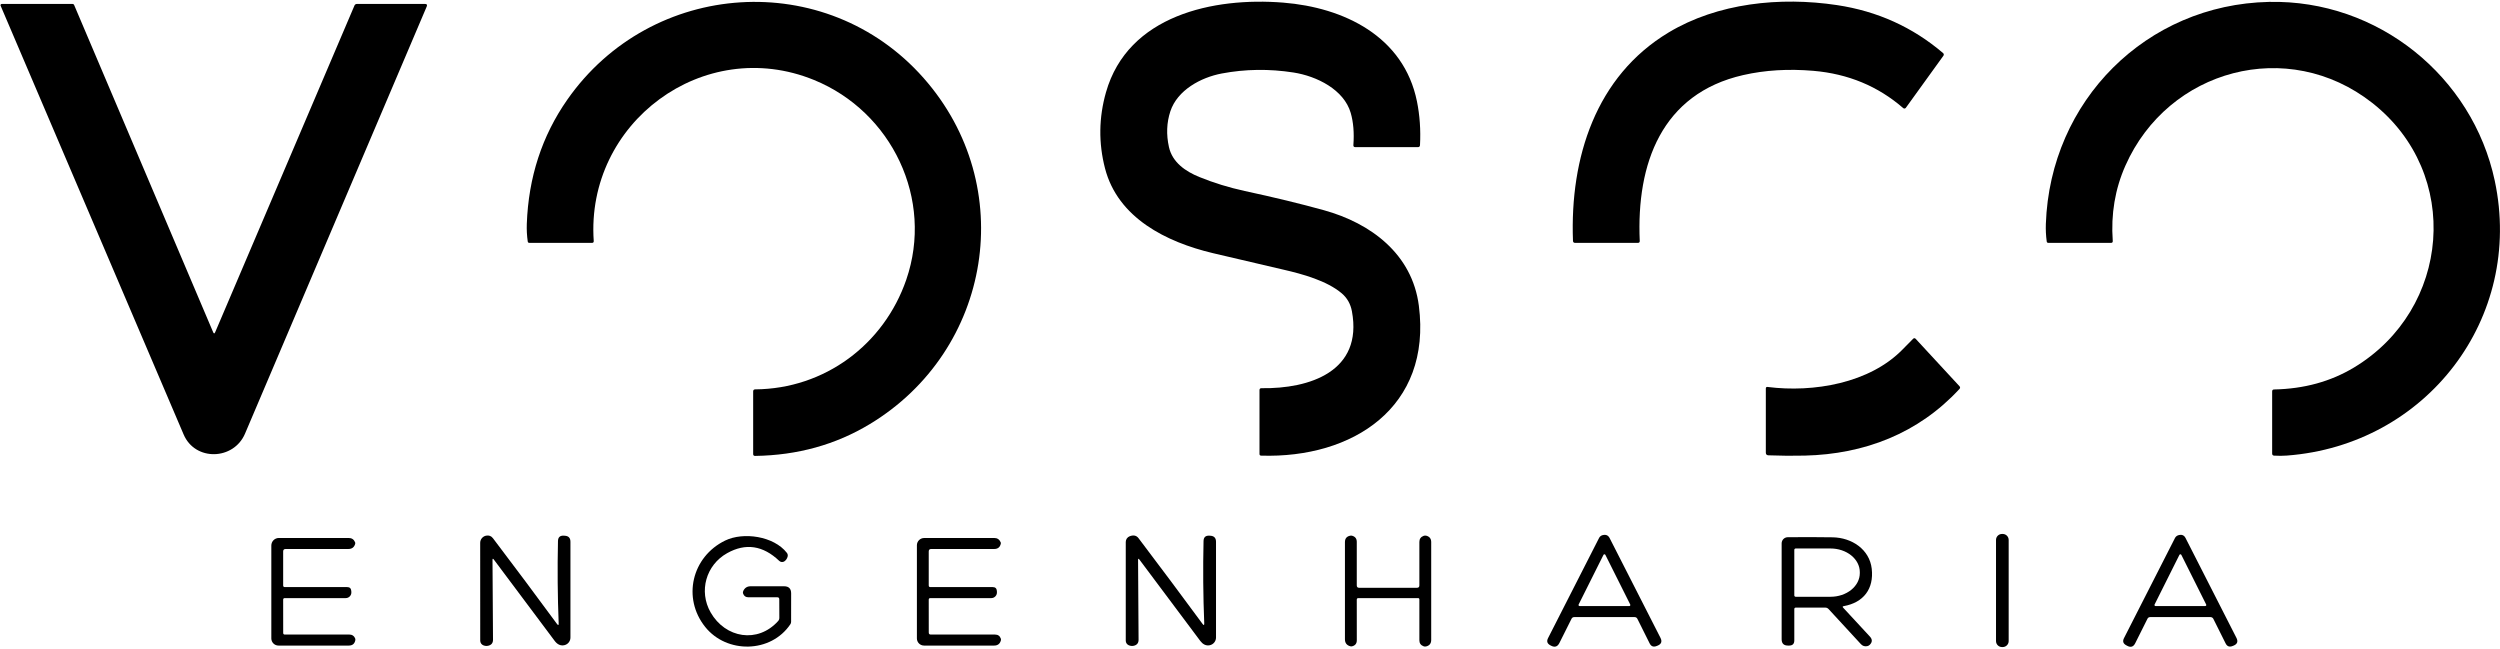
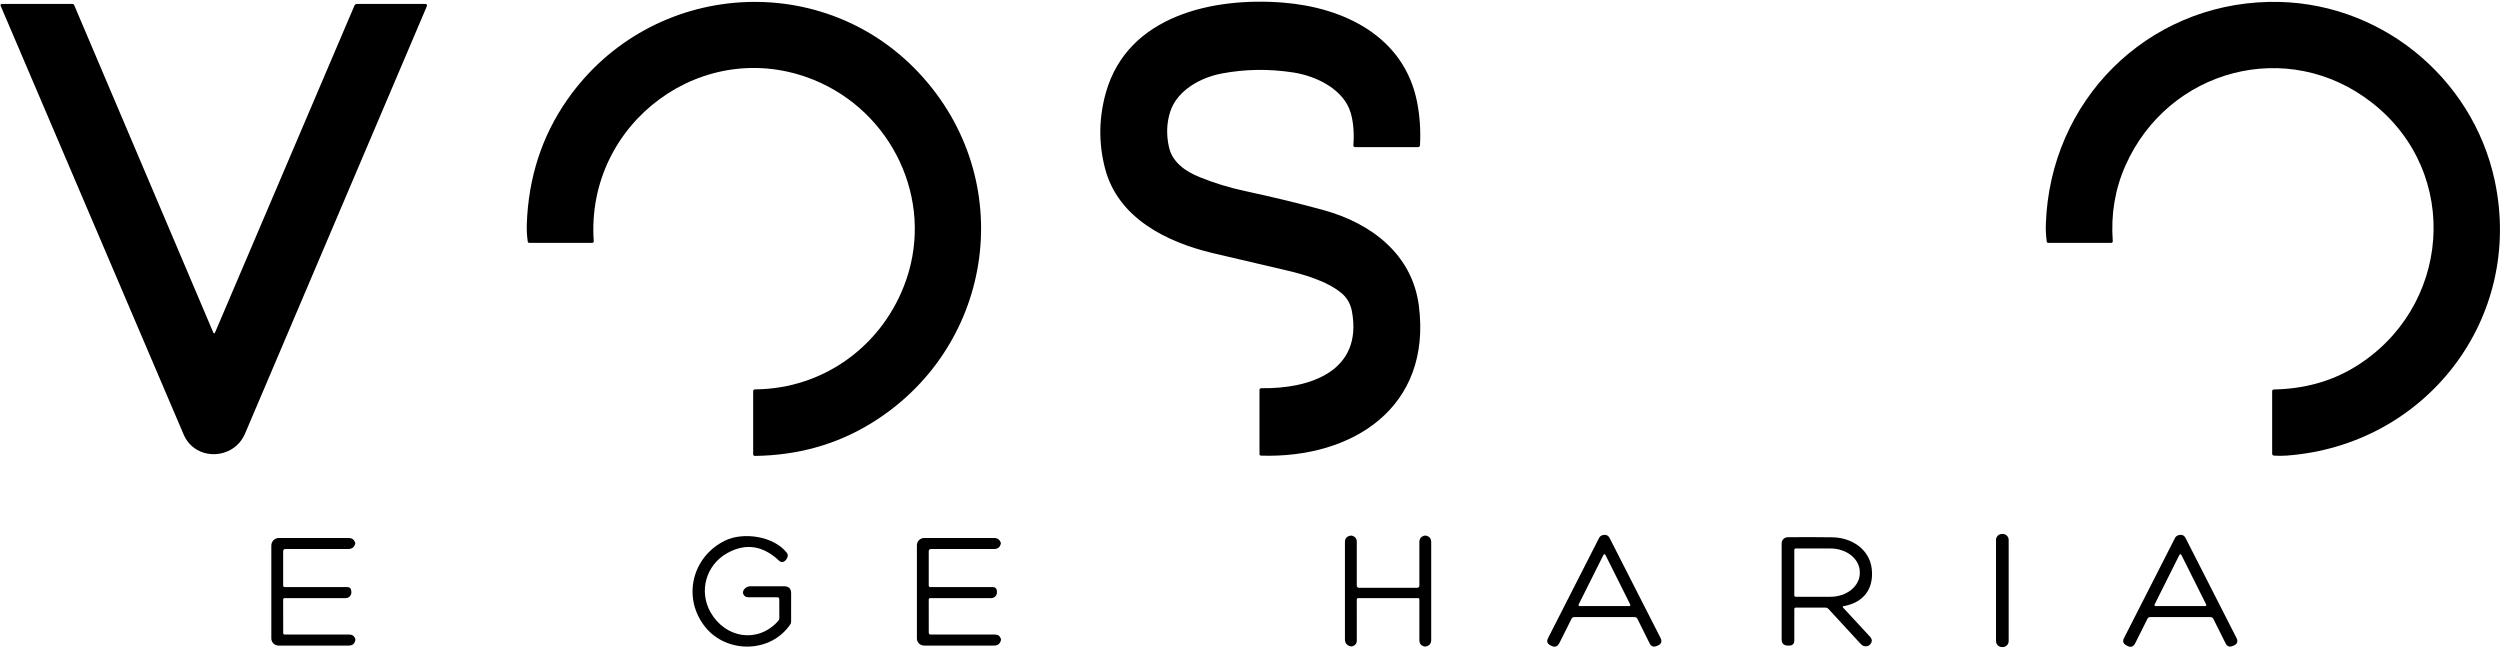
<svg xmlns="http://www.w3.org/2000/svg" width="790" height="205" viewBox="0 0 790 205" fill="none">
  <path d="M632.85 168.73H632.63C631.586 168.73 630.74 169.576 630.74 170.62V202.58C630.74 203.624 631.586 204.47 632.63 204.47H632.85C633.894 204.47 634.74 203.624 634.74 202.58V170.62C634.74 169.576 633.894 168.73 632.85 168.73Z" fill="black" />
  <path d="M496.59 195.55L492.78 203.17C492.18 204.377 491.287 204.66 490.1 204.02L489.88 203.9C488.913 203.38 488.68 202.63 489.18 201.65L505.31 169.99C505.417 169.779 505.567 169.592 505.75 169.442C505.932 169.293 506.143 169.183 506.37 169.12C507.423 168.827 508.18 169.13 508.64 170.03C513.94 180.397 519.297 190.907 524.71 201.56C525.297 202.72 524.987 203.543 523.78 204.03L523.5 204.14C522.5 204.547 521.76 204.267 521.28 203.3L517.42 195.56C517.233 195.187 516.933 195 516.52 195H497.47C497.063 195 496.77 195.183 496.59 195.55ZM498.85 191.02C498.822 191.073 498.808 191.132 498.81 191.191C498.812 191.251 498.83 191.309 498.861 191.359C498.892 191.41 498.937 191.451 498.989 191.48C499.042 191.508 499.1 191.522 499.16 191.52H514.84C514.9 191.522 514.959 191.508 515.011 191.48C515.063 191.451 515.108 191.41 515.139 191.359C515.17 191.309 515.188 191.251 515.19 191.191C515.192 191.132 515.178 191.073 515.15 191.02L507.3 175.33C507.271 175.276 507.228 175.23 507.175 175.198C507.122 175.167 507.062 175.15 507 175.15C506.938 175.15 506.878 175.167 506.825 175.198C506.772 175.23 506.729 175.276 506.7 175.33L498.85 191.02Z" fill="black" />
  <path d="M678.59 195.54L674.73 203.26C674.163 204.407 673.317 204.677 672.19 204.07L671.88 203.9C670.913 203.38 670.68 202.63 671.18 201.65L687.3 170C687.408 169.794 687.554 169.612 687.731 169.465C687.908 169.317 688.112 169.207 688.33 169.14C689.403 168.813 690.17 169.103 690.63 170.01C696.123 180.743 701.483 191.26 706.71 201.56C707.303 202.72 706.993 203.543 705.78 204.03L705.5 204.14C704.5 204.547 703.76 204.263 703.28 203.29L699.42 195.56C699.336 195.392 699.208 195.25 699.049 195.151C698.89 195.052 698.706 195 698.52 195H679.47C679.063 195 678.77 195.18 678.59 195.54ZM680.85 191.02C680.822 191.073 680.808 191.132 680.81 191.191C680.812 191.251 680.83 191.309 680.861 191.359C680.892 191.41 680.937 191.451 680.989 191.48C681.042 191.508 681.1 191.522 681.16 191.52H696.84C696.9 191.522 696.959 191.508 697.011 191.48C697.063 191.451 697.108 191.41 697.139 191.359C697.17 191.309 697.188 191.251 697.19 191.191C697.192 191.132 697.178 191.073 697.15 191.02L689.3 175.33C689.271 175.276 689.228 175.23 689.175 175.198C689.122 175.167 689.062 175.15 689 175.15C688.938 175.15 688.878 175.167 688.825 175.198C688.772 175.23 688.729 175.276 688.7 175.33L680.85 191.02Z" fill="black" />
-   <path d="M176.54 196.97C176.2 188.397 176.127 179.73 176.32 170.97C176.347 169.777 176.953 169.21 178.14 169.27L178.45 169.29C179.657 169.35 180.26 169.987 180.26 171.2V201.47C180.259 202.025 180.071 202.564 179.727 203C179.382 203.435 178.9 203.742 178.36 203.87C177.07 204.18 176.05 203.54 175.3 202.55C168.827 193.923 162.413 185.35 156.06 176.83C155.773 176.437 155.63 176.483 155.63 176.97L155.79 202.15C155.797 203.163 155.31 203.793 154.33 204.04C153.79 204.173 153.257 204.133 152.73 203.92C152.439 203.798 152.191 203.593 152.017 203.332C151.843 203.07 151.75 202.763 151.75 202.45L151.74 171.54C151.741 171.004 151.927 170.485 152.266 170.071C152.605 169.657 153.076 169.374 153.6 169.27C154.507 169.09 155.233 169.363 155.78 170.09C162.7 179.21 169.44 188.233 176 197.16C176.387 197.687 176.567 197.623 176.54 196.97Z" fill="black" />
-   <path d="M380.54 196.97C380.193 188.343 380.12 179.673 380.32 170.96C380.347 169.773 380.957 169.21 382.15 169.27L382.45 169.29C383.657 169.357 384.26 169.993 384.26 171.2V201.46C384.26 202.025 384.067 202.573 383.712 203.015C383.358 203.457 382.863 203.765 382.31 203.89C381.05 204.17 380.03 203.52 379.3 202.55C372.933 194.07 366.52 185.497 360.06 176.83C359.773 176.437 359.63 176.483 359.63 176.97L359.79 202.15C359.797 203.163 359.31 203.797 358.33 204.05C357.79 204.183 357.25 204.137 356.71 203.91C356.423 203.791 356.177 203.591 356.004 203.335C355.832 203.078 355.74 202.777 355.74 202.47V171.25C355.74 170.861 355.858 170.482 356.078 170.162C356.297 169.843 356.608 169.598 356.97 169.46C358.177 168.993 359.11 169.193 359.77 170.06C366.777 179.313 373.52 188.343 380 197.15C380.387 197.677 380.567 197.617 380.54 196.97Z" fill="black" />
  <path d="M429.49 185.74H447.76C448.267 185.74 448.52 185.49 448.52 184.99V171.26C448.52 170.32 448.957 169.68 449.83 169.34C450.117 169.227 450.407 169.207 450.7 169.28C451.74 169.553 452.26 170.227 452.26 171.3V202.22C452.26 203.34 451.713 204.027 450.62 204.28C450.347 204.34 450.077 204.317 449.81 204.21C448.943 203.87 448.513 203.233 448.52 202.3V189.39C448.52 189.287 448.48 189.187 448.409 189.114C448.337 189.041 448.241 189 448.14 189H429.24C428.907 189 428.74 189.17 428.74 189.51L428.75 202.34C428.75 203.333 428.27 203.96 427.31 204.22C427.103 204.28 426.893 204.28 426.68 204.22C425.56 203.907 425 203.17 425 202.01V171.3C425 170.173 425.553 169.5 426.66 169.28C426.873 169.233 427.083 169.24 427.29 169.3C428.257 169.58 428.74 170.223 428.74 171.23V184.99C428.74 185.49 428.99 185.74 429.49 185.74Z" fill="black" />
  <path d="M245.62 188.74H236.47C235.663 188.74 235.117 188.363 234.83 187.61C234.723 187.337 234.733 187.06 234.86 186.78C235.313 185.767 236.097 185.26 237.21 185.26H247.76C249.253 185.26 250 186.01 250 187.51L249.99 196.49C249.99 196.758 249.913 197.019 249.77 197.24C243.62 206.44 229.64 206.63 222.83 198.1C215.53 188.96 218.62 175.94 229.14 170.82C234.89 168.02 244.52 169.4 248.65 174.7C248.78 174.864 248.869 175.056 248.911 175.261C248.953 175.466 248.946 175.678 248.89 175.88C248.723 176.52 248.383 177.02 247.87 177.38C247.627 177.547 247.334 177.625 247.039 177.601C246.745 177.577 246.466 177.453 246.25 177.25C241.11 172.35 235.62 171.533 229.78 174.8C223.1 178.53 220.75 186.83 224.54 193.49C229.21 201.69 239.46 203.4 245.89 196.25C246.135 195.98 246.27 195.623 246.27 195.25L246.25 189.37C246.25 188.95 246.04 188.74 245.62 188.74Z" fill="black" />
  <path d="M567 192.5V202.37C567 203.45 566.46 203.993 565.38 204H565.01C563.67 204.007 563 203.34 563 202V171.7C563 171.189 563.202 170.698 563.561 170.335C563.921 169.972 564.409 169.765 564.92 169.76C569.66 169.707 574.387 169.717 579.1 169.79C585.21 169.89 590.77 173.62 591.47 179.73C592.19 186.08 588.88 190.42 582.6 191.54C582.247 191.6 582.19 191.76 582.43 192.02L590.88 201.15C591.707 202.043 591.69 202.917 590.83 203.77C590.623 203.977 590.363 204.113 590.05 204.18C589.257 204.347 588.587 204.133 588.04 203.54L577.83 192.46C577.698 192.315 577.537 192.199 577.358 192.12C577.179 192.04 576.985 192 576.79 192H567.5C567.167 192 567 192.167 567 192.5ZM567 173.75V188.15C567 188.264 567.045 188.373 567.126 188.454C567.207 188.535 567.316 188.58 567.43 188.58H578.45C580.903 188.58 583.256 187.793 584.991 186.392C586.725 184.991 587.7 183.091 587.7 181.11V180.79C587.7 178.809 586.725 176.909 584.991 175.508C583.256 174.107 580.903 173.32 578.45 173.32H567.43C567.316 173.32 567.207 173.365 567.126 173.446C567.045 173.527 567 173.636 567 173.75Z" fill="black" />
  <path d="M89.48 174.25V185C89.48 185.347 89.653 185.52 90 185.52H109.7C110.5 185.52 110.933 185.917 111 186.71C111.013 186.837 111.023 186.963 111.03 187.09C111.046 187.335 111.013 187.581 110.931 187.812C110.849 188.043 110.72 188.255 110.553 188.434C110.386 188.613 110.184 188.756 109.96 188.853C109.736 188.951 109.494 189.001 109.25 189H89.99C89.65 189 89.48 189.17 89.48 189.51L89.49 200C89.49 200.347 89.66 200.52 90 200.52H110.42C111.247 200.52 111.837 200.893 112.19 201.64C112.297 201.86 112.327 202.087 112.28 202.32C112.053 203.44 111.37 204 110.23 204H88C87.401 204 86.826 203.763 86.402 203.341C85.978 202.919 85.74 202.347 85.74 201.75V172.38C85.74 171.749 85.991 171.143 86.437 170.697C86.883 170.251 87.489 170 88.12 170H110.18C111.153 170 111.827 170.447 112.2 171.34C112.273 171.513 112.283 171.693 112.23 171.88C111.917 172.947 111.2 173.48 110.08 173.48H90.25C89.737 173.48 89.48 173.737 89.48 174.25Z" fill="black" />
  <path d="M293.48 174.25V185C293.48 185.347 293.653 185.52 294 185.52H313.7C314.507 185.52 314.943 185.92 315.01 186.72C315.017 186.847 315.023 186.973 315.03 187.1C315.045 187.344 315.01 187.589 314.927 187.819C314.845 188.049 314.716 188.26 314.549 188.438C314.382 188.616 314.181 188.758 313.958 188.854C313.734 188.951 313.493 189.001 313.25 189H293.99C293.65 189 293.48 189.17 293.48 189.51L293.49 199.88C293.49 200.307 293.703 200.52 294.13 200.52H314.43C315.357 200.52 315.97 200.957 316.27 201.83C316.323 202.003 316.327 202.18 316.28 202.36C315.987 203.453 315.277 204 314.15 204H292C291.401 204 290.826 203.763 290.402 203.341C289.978 202.919 289.74 202.347 289.74 201.75V172.3C289.74 171.694 289.981 171.113 290.41 170.684C290.839 170.255 291.422 170.013 292.03 170.01C299.523 169.997 306.903 169.993 314.17 170C315.123 170 315.8 170.443 316.2 171.33C316.273 171.49 316.29 171.653 316.25 171.82C315.997 172.927 315.303 173.48 314.17 173.48H294.25C293.737 173.48 293.48 173.737 293.48 174.25Z" fill="black" />
  <path d="M257.25 25.28C222.33 11.02 185.03 38.83 187.62 76.15C187.647 76.55 187.46 76.75 187.06 76.75H167.3C166.98 76.75 166.8 76.593 166.76 76.28C166.5 74.42 166.403 72.567 166.47 70.72C167.01 56.033 171.257 42.987 179.21 31.58C205.78 -6.53 261.04 -10.23 291.84 24.64C322.04 58.81 313.43 110.74 274.85 134.02C264.07 140.527 251.99 143.877 238.61 144.07C238.203 144.077 238 143.877 238 143.47V123.69C238 123.257 238.217 123.04 238.65 123.04C260.56 122.87 279.31 108.91 286.38 88.39C295.14 62.98 281.84 35.33 257.25 25.28Z" fill="black" />
  <path d="M424 92.7C419.3 88.71 411.59 86.6 405.65 85.23C398.003 83.47 390.54 81.723 383.26 79.99C368.58 76.49 353.24 68.9 349.18 53.18C347.113 45.18 347.217 37.177 349.49 29.17C356.42 4.8 383.51 -0.94 405.51 0.83C424.63 2.36 443.59 11.45 447.76 32.05C448.653 36.463 448.973 41.07 448.72 45.87C448.693 46.29 448.47 46.5 448.05 46.5H428.3C427.84 46.5 427.63 46.273 427.67 45.82C427.95 41.973 427.67 38.597 426.83 35.69C424.7 28.33 416.12 24.06 408.74 22.91C401.067 21.717 393.517 21.82 386.09 23.22C379.43 24.48 372.04 28.49 369.83 35.18C368.657 38.747 368.51 42.513 369.39 46.48C370.47 51.33 374.66 54.18 378.98 55.93C383.567 57.797 388.347 59.27 393.32 60.35C402.627 62.357 410.977 64.383 418.37 66.43C433.22 70.55 446.26 80.27 448.36 96.62C452.49 128.75 427.41 144.89 398.51 143.98C398.17 143.967 398 143.79 398 143.45V123.28C398 122.873 398.203 122.67 398.61 122.67C413.84 122.9 430.72 117.37 427.21 98.38C426.777 96.047 425.707 94.153 424 92.7Z" fill="black" />
-   <path d="M497.06 76.09C496.07 49.72 504.35 24.08 527.22 10.3C542.76 0.93 562.56 -1.08 580.48 1.61C593.253 3.53 604.437 8.59 614.03 16.79C614.145 16.891 614.218 17.031 614.235 17.183C614.251 17.334 614.21 17.487 614.12 17.61L602.25 34.06C602.205 34.125 602.147 34.179 602.079 34.22C602.011 34.261 601.936 34.286 601.857 34.296C601.779 34.305 601.7 34.298 601.624 34.275C601.549 34.251 601.479 34.212 601.42 34.16C593.473 27.247 584.007 23.32 573.02 22.38C565.133 21.707 557.75 22.153 550.87 23.72C525.05 29.59 517.08 51.72 518.16 76.13C518.18 76.543 517.98 76.75 517.56 76.75H497.74C497.3 76.75 497.073 76.53 497.06 76.09Z" fill="black" />
  <path d="M743.87 116.13C774.36 97.77 778.14 54.9 749.62 32.51C722.98 11.6 685.15 21.83 671.63 52.34C668.35 59.733 667.017 67.667 667.63 76.14C667.663 76.547 667.477 76.75 667.07 76.75H647.3C646.98 76.75 646.8 76.593 646.76 76.28C646.513 74.42 646.423 72.573 646.49 70.74C647.85 31.85 678.2 1.43 717 0.6C751.47 -0.14 781.32 24.19 788.34 57.1C797.61 100.57 766.69 140.66 722.65 143.96C721.33 144.06 719.987 144.067 718.62 143.98C718.207 143.953 718 143.733 718 143.32V123.69C718 123.283 718.203 123.077 718.61 123.07C728.07 122.883 736.49 120.57 743.87 116.13Z" fill="black" />
  <path d="M67.36 104.99C67.567 105.477 67.777 105.477 67.99 104.99L112.02 1.73C112.082 1.587 112.185 1.465 112.315 1.38C112.444 1.295 112.596 1.249 112.75 1.25L134.29 1.24C134.89 1.24 135.073 1.517 134.84 2.07C116.247 45.803 97.11 90.787 77.43 137.02C73.84 145.46 61.66 145.82 58.02 137.28C38.433 91.373 19.157 46.213 0.19 1.8C0.163 1.74 0.152 1.675 0.157 1.609C0.162 1.544 0.183 1.481 0.219 1.426C0.255 1.372 0.304 1.327 0.362 1.296C0.42 1.265 0.485 1.249 0.55 1.25H22.97C23.065 1.25 23.157 1.278 23.235 1.329C23.314 1.381 23.374 1.454 23.41 1.54L67.36 104.99Z" fill="black" />
-   <path d="M619.19 122.91C606.18 137 589.12 143.52 570.35 143.97C566.63 144.063 562.787 144.033 558.82 143.88C558.273 143.86 558 143.577 558 143.03V122.78C558 122.393 558.19 122.227 558.57 122.28C572.98 124.11 590.88 121.15 601.35 110.29C602.397 109.203 603.457 108.13 604.53 107.07C604.817 106.79 605.097 106.797 605.37 107.09L619.19 122.04C619.457 122.327 619.457 122.617 619.19 122.91Z" fill="black" />
</svg>